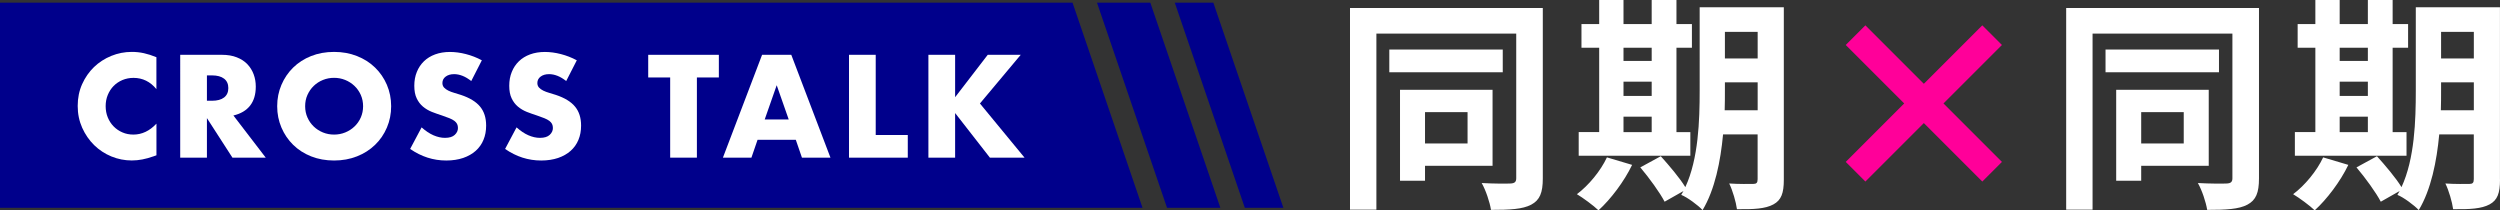
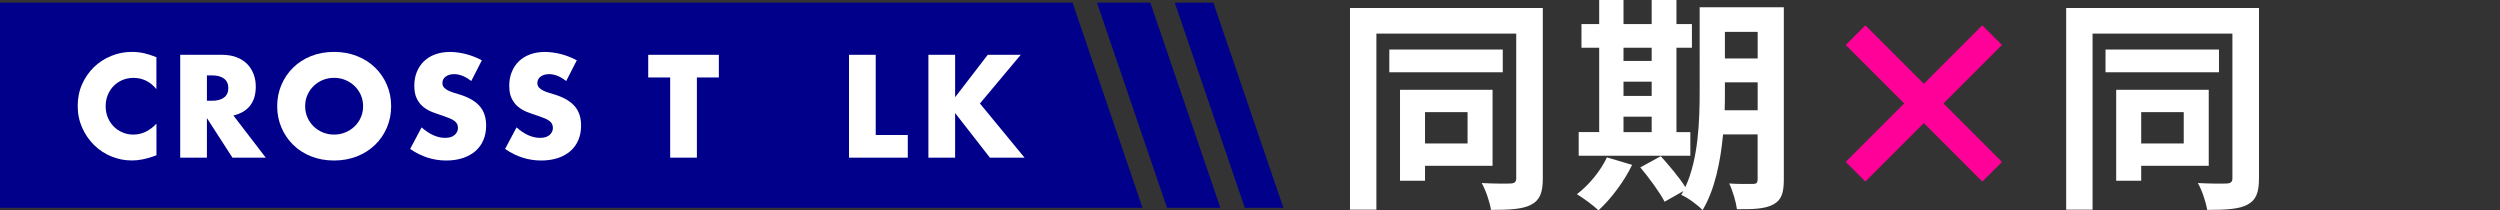
<svg xmlns="http://www.w3.org/2000/svg" id="Layer_2" viewBox="0 0 541.87 45.59">
  <rect x="0" y="0" width="541.87" height="45.59" fill="#333333" stroke="none" />
  <defs>
    <style>
      .cls-1 {
        fill: #fff;
      }

      .cls-2 {
        fill: #00008b;
      }

      .cls-3 {
        fill: #f09;
        stroke: #f09;
        stroke-miterlimit: 10;
      }
    </style>
  </defs>
  <g id="_レイヤー_1" data-name="レイヤー_1">
    <g>
      <g>
        <path class="cls-1" d="M334.4,38.69c0,3.06-.64,4.68-2.51,5.67-1.87.99-4.63,1.13-8.72,1.13-.25-1.63-1.13-4.29-2.02-5.82,2.61.15,5.47.15,6.31.1.84-.05,1.18-.35,1.18-1.13V7.29h-30.31v38.15h-5.72V1.73h41.79v36.96ZM325.72,15.67h-24.59v-4.93h24.59v4.93ZM308.87,35.93v3.25h-5.42v-19.71h20.06v16.46h-14.64ZM308.87,24.3v6.8h9.22v-6.8h-9.22Z" />
        <path class="cls-1" d="M353.76,35.73c-1.72,3.6-4.63,7.44-7.29,9.86-1.08-1.04-3.35-2.71-4.68-3.5,2.56-1.92,5.13-5.03,6.51-7.98l5.47,1.63ZM366.38,33.76h-24.2v-5.13h4.44V10.35h-3.84v-5.13h3.84V0h5.27v5.22h6.11V0h5.37v5.22h3.35v5.13h-3.35v18.29h3.01v5.13ZM351.89,10.35v2.86h6.11v-2.86h-6.11ZM351.89,20.8h6.11v-3.1h-6.11v3.1ZM351.89,28.64h6.11v-3.35h-6.11v3.35ZM386.64,38.94c0,2.91-.54,4.44-2.27,5.37-1.73.94-4.24,1.08-7.89,1.03-.2-1.53-.94-4.09-1.68-5.57,2.12.15,4.48.1,5.17.1.74,0,.99-.25.99-1.03v-9.71h-7.49c-.54,5.82-1.77,11.98-4.44,16.41-.94-1.03-3.35-2.81-4.63-3.3.15-.3.34-.54.49-.84l-4.09,2.32c-.99-1.92-3.35-5.18-5.27-7.44l4.44-2.42c1.77,1.97,4.09,4.68,5.32,6.7,2.86-6.16,3.11-14.49,3.11-20.9V1.58h18.24v37.36ZM380.97,23.9v-6.06h-7.1v1.82c0,1.28,0,2.71-.05,4.24h7.15ZM373.87,6.9v5.77h7.1v-5.77h-7.1Z" />
        <path class="cls-3" d="M416.99,25.97l-12.67,12.67-3.55-3.55,12.67-12.67-12.67-12.67,3.55-3.55,12.67,12.67,12.67-12.67,3.55,3.55-12.67,12.67,12.67,12.67-3.55,3.55-12.67-12.67Z" />
        <path class="cls-1" d="M489.63,38.69c0,3.06-.64,4.68-2.51,5.67-1.87.99-4.63,1.13-8.72,1.13-.25-1.63-1.13-4.29-2.02-5.82,2.61.15,5.47.15,6.31.1.84-.05,1.18-.35,1.18-1.13V7.29h-30.31v38.15h-5.72V1.73h41.79v36.96ZM480.96,15.67h-24.59v-4.93h24.59v4.93ZM464.1,35.93v3.25h-5.42v-19.71h20.06v16.46h-14.64ZM464.1,24.3v6.8h9.22v-6.8h-9.22Z" />
-         <path class="cls-1" d="M509,35.73c-1.73,3.6-4.63,7.44-7.29,9.86-1.08-1.04-3.35-2.71-4.68-3.5,2.56-1.92,5.13-5.03,6.51-7.98l5.47,1.63ZM521.61,33.76h-24.2v-5.13h4.44V10.35h-3.84v-5.13h3.84V0h5.27v5.22h6.11V0h5.37v5.22h3.35v5.13h-3.35v18.29h3.01v5.13ZM507.12,10.35v2.86h6.11v-2.86h-6.11ZM507.12,20.8h6.11v-3.1h-6.11v3.1ZM507.12,28.64h6.11v-3.35h-6.11v3.35ZM541.87,38.94c0,2.91-.54,4.44-2.27,5.37s-4.24,1.08-7.89,1.03c-.2-1.53-.94-4.09-1.68-5.57,2.12.15,4.49.1,5.17.1.74,0,.99-.25.99-1.03v-9.71h-7.49c-.54,5.82-1.77,11.98-4.44,16.41-.94-1.03-3.35-2.81-4.63-3.3.15-.3.35-.54.49-.84l-4.09,2.32c-.99-1.92-3.35-5.18-5.27-7.44l4.44-2.42c1.77,1.97,4.09,4.68,5.32,6.7,2.86-6.16,3.1-14.49,3.1-20.9V1.58h18.24v37.36ZM536.2,23.9v-6.06h-7.1v1.82c0,1.28,0,2.71-.05,4.24h7.15ZM529.1,6.9v5.77h7.1v-5.77h-7.1Z" />
      </g>
      <g>
        <polygon class="cls-2" points="0 45.04 247.64 45.04 232.47 .58 0 .58 0 45.04" />
        <polygon class="cls-2" points="249.33 .58 237.77 .58 252.95 45.04 264.51 45.04 249.33 .58" />
        <polygon class="cls-2" points="262.99 .58 254.63 .58 269.81 45.04 278.17 45.04 262.99 .58" />
        <g>
          <path class="cls-1" d="M33.91,19.33c-1.34-1.64-3-2.45-4.97-2.45-.87,0-1.67.16-2.41.47-.74.32-1.37.74-1.91,1.29-.53.54-.95,1.19-1.26,1.94-.31.75-.46,1.56-.46,2.42s.15,1.71.46,2.45c.31.75.73,1.4,1.27,1.95.54.55,1.18.99,1.91,1.3.73.32,1.52.47,2.37.47,1.85,0,3.52-.79,5-2.37v6.86l-.59.21c-.89.31-1.71.55-2.48.69-.77.15-1.53.22-2.28.22-1.54,0-3.01-.29-4.42-.87-1.41-.58-2.65-1.4-3.73-2.45-1.07-1.05-1.94-2.31-2.59-3.75-.65-1.45-.98-3.03-.98-4.75s.32-3.29.96-4.72c.64-1.43,1.5-2.66,2.57-3.7,1.07-1.03,2.32-1.84,3.74-2.42,1.42-.58,2.91-.87,4.46-.87.89,0,1.76.09,2.62.28.86.19,1.76.48,2.71.87v6.92Z" />
          <path class="cls-1" d="M57.59,34.17h-7.21l-5.53-8.57v8.57h-5.79V11.88h9.02c1.24,0,2.33.18,3.25.55.93.36,1.69.86,2.29,1.49.6.63,1.05,1.36,1.36,2.19.31.83.46,1.71.46,2.66,0,1.7-.41,3.07-1.23,4.12-.82,1.05-2.03,1.77-3.62,2.14l7.01,9.14ZM44.85,21.84h1.09c1.14,0,2.02-.24,2.63-.71.61-.47.92-1.15.92-2.04s-.31-1.57-.92-2.04c-.61-.47-1.49-.71-2.63-.71h-1.09v5.5Z" />
          <path class="cls-1" d="M60.08,23.02c0-1.66.31-3.2.92-4.63.61-1.43,1.46-2.68,2.54-3.74,1.08-1.06,2.38-1.9,3.89-2.5,1.51-.6,3.17-.9,4.98-.9s3.45.3,4.97.9c1.52.6,2.82,1.43,3.92,2.5,1.09,1.06,1.95,2.31,2.56,3.74.61,1.43.92,2.97.92,4.63s-.31,3.2-.92,4.63c-.61,1.43-1.46,2.68-2.56,3.74-1.09,1.06-2.4,1.9-3.92,2.5-1.52.6-3.17.9-4.97.9s-3.47-.3-4.98-.9c-1.51-.6-2.8-1.43-3.89-2.5-1.08-1.06-1.93-2.31-2.54-3.74-.61-1.43-.92-2.97-.92-4.63ZM66.14,23.02c0,.89.17,1.71.5,2.45.33.75.79,1.4,1.36,1.95.57.55,1.24.98,2,1.29.76.31,1.56.46,2.41.46s1.65-.15,2.41-.46c.76-.31,1.43-.73,2.01-1.29.58-.55,1.04-1.2,1.37-1.95.33-.75.5-1.57.5-2.45s-.17-1.7-.5-2.45c-.34-.75-.79-1.4-1.37-1.95-.58-.55-1.25-.98-2.01-1.29-.76-.31-1.56-.46-2.41-.46s-1.65.15-2.41.46c-.76.31-1.42.73-2,1.29-.57.55-1.02,1.2-1.36,1.95-.34.75-.5,1.57-.5,2.45Z" />
          <path class="cls-1" d="M102.15,17.58c-.63-.51-1.26-.89-1.89-1.14-.63-.25-1.24-.37-1.83-.37-.75,0-1.36.18-1.83.53-.47.35-.71.82-.71,1.39,0,.39.12.72.35.98.24.26.55.48.93.67.38.19.82.35,1.3.49.48.14.96.29,1.43.44,1.89.63,3.28,1.47,4.15,2.53.88,1.05,1.32,2.43,1.32,4.12,0,1.14-.19,2.18-.58,3.1-.38.93-.95,1.72-1.69,2.38-.74.66-1.65,1.17-2.72,1.54-1.07.36-2.29.55-3.65.55-2.82,0-5.43-.84-7.83-2.51l2.48-4.67c.87.77,1.72,1.34,2.57,1.71.85.37,1.69.56,2.51.56.95,0,1.65-.22,2.11-.65.46-.43.69-.93.69-1.48,0-.33-.06-.63-.18-.87-.12-.25-.32-.47-.59-.68-.28-.21-.64-.4-1.08-.58-.44-.18-.98-.37-1.61-.59-.75-.24-1.48-.5-2.2-.78-.72-.29-1.36-.67-1.92-1.14-.56-.47-1.02-1.07-1.36-1.79-.35-.72-.52-1.63-.52-2.73s.18-2.1.55-3c.36-.9.88-1.67,1.54-2.31.66-.64,1.47-1.14,2.42-1.49.96-.35,2.03-.53,3.21-.53,1.1,0,2.26.15,3.46.46,1.2.31,2.35.75,3.46,1.35l-2.31,4.52Z" />
          <path class="cls-1" d="M122.73,17.58c-.63-.51-1.26-.89-1.89-1.14-.63-.25-1.24-.37-1.83-.37-.75,0-1.36.18-1.83.53-.47.35-.71.82-.71,1.39,0,.39.12.72.35.98.24.26.55.48.93.67.38.19.82.35,1.3.49.48.14.96.29,1.43.44,1.89.63,3.28,1.47,4.15,2.53.88,1.05,1.32,2.43,1.32,4.12,0,1.14-.19,2.18-.58,3.1-.38.93-.95,1.72-1.69,2.38-.74.66-1.65,1.17-2.72,1.54-1.07.36-2.29.55-3.65.55-2.82,0-5.43-.84-7.83-2.51l2.48-4.67c.87.77,1.72,1.34,2.57,1.71.85.37,1.69.56,2.51.56.95,0,1.65-.22,2.11-.65.46-.43.69-.93.69-1.48,0-.33-.06-.63-.18-.87-.12-.25-.32-.47-.59-.68-.28-.21-.64-.4-1.08-.58-.44-.18-.98-.37-1.61-.59-.75-.24-1.48-.5-2.2-.78-.72-.29-1.36-.67-1.92-1.14-.56-.47-1.02-1.07-1.36-1.79-.35-.72-.52-1.63-.52-2.73s.18-2.1.55-3c.36-.9.88-1.67,1.54-2.31.66-.64,1.47-1.14,2.42-1.49.96-.35,2.03-.53,3.21-.53,1.1,0,2.26.15,3.46.46,1.2.31,2.35.75,3.46,1.35l-2.31,4.52Z" />
          <path class="cls-1" d="M151.05,16.79v17.38h-5.79v-17.38h-4.76v-4.91h15.31v4.91h-4.76Z" />
-           <path class="cls-1" d="M172.48,30.3h-8.28l-1.33,3.87h-6.18l8.49-22.29h6.33l8.49,22.29h-6.18l-1.33-3.87ZM170.95,25.89l-2.6-7.42-2.6,7.42h5.2Z" />
          <path class="cls-1" d="M189.81,11.88v17.38h6.95v4.91h-12.74V11.88h5.79Z" />
          <path class="cls-1" d="M207.02,21.07l7.07-9.19h7.15l-8.84,10.55,9.67,11.74h-7.51l-7.54-9.67v9.67h-5.79V11.88h5.79v9.19Z" />
        </g>
      </g>
    </g>
  </g>
</svg>